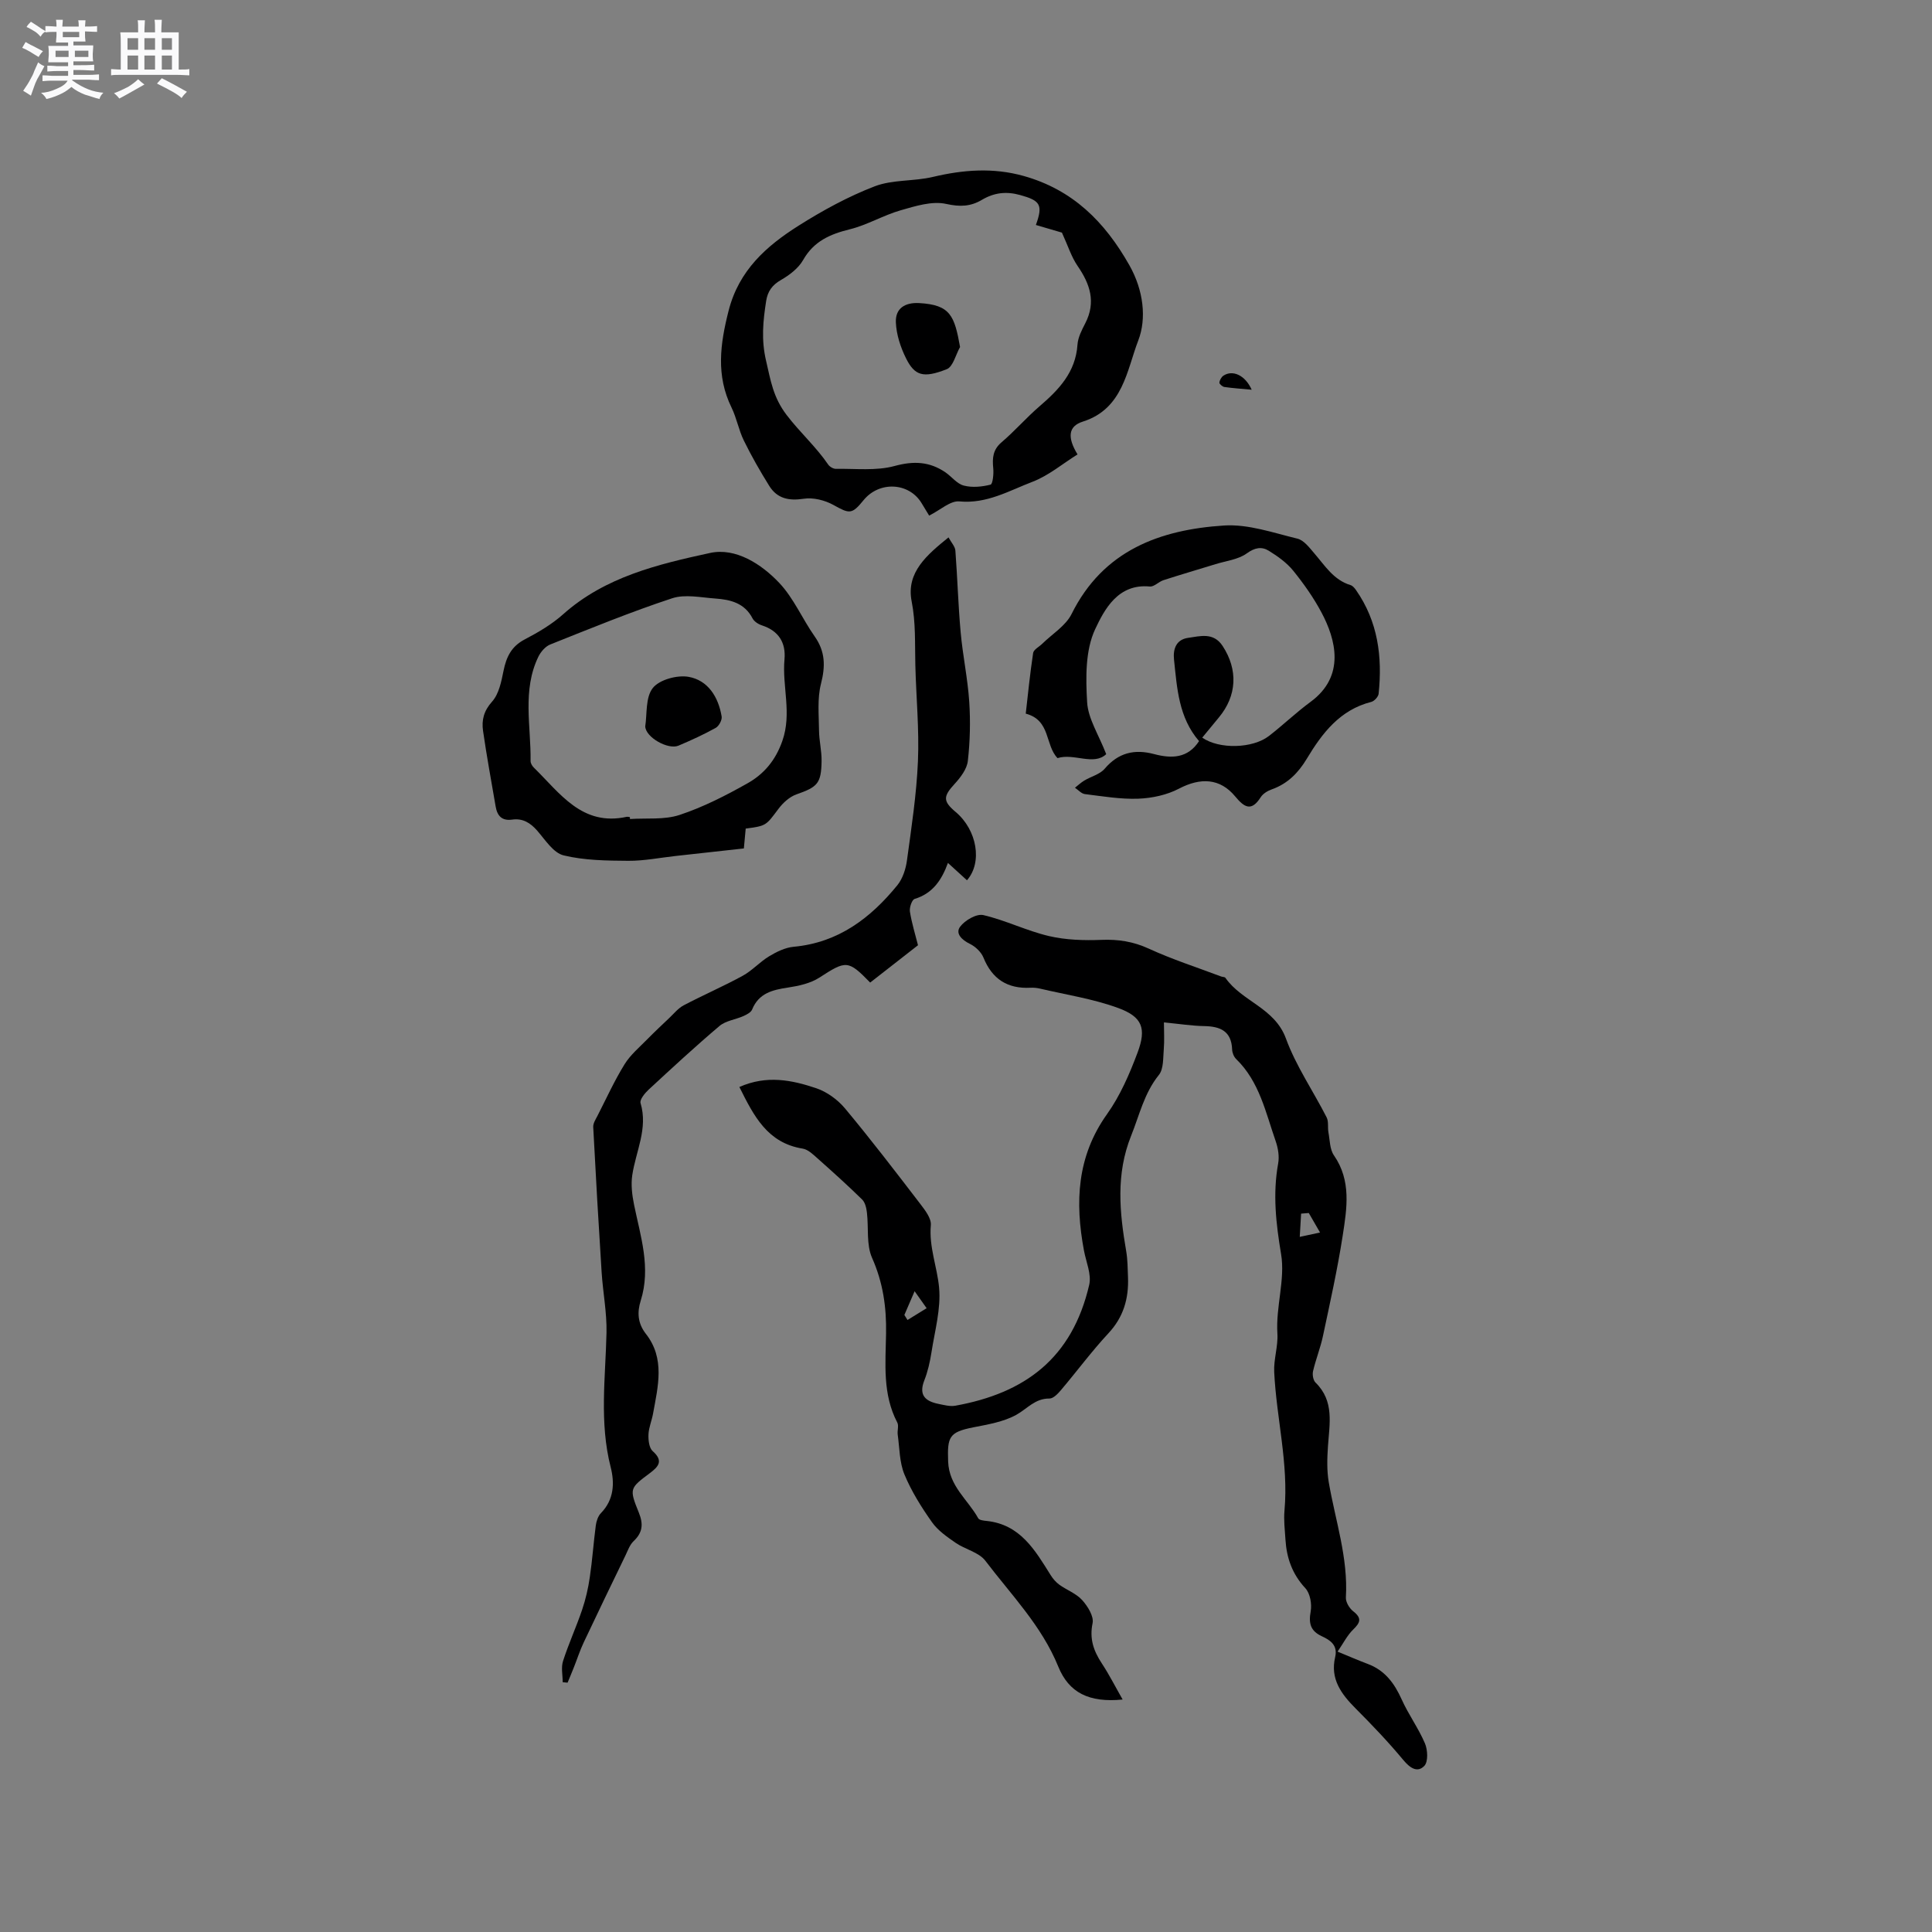
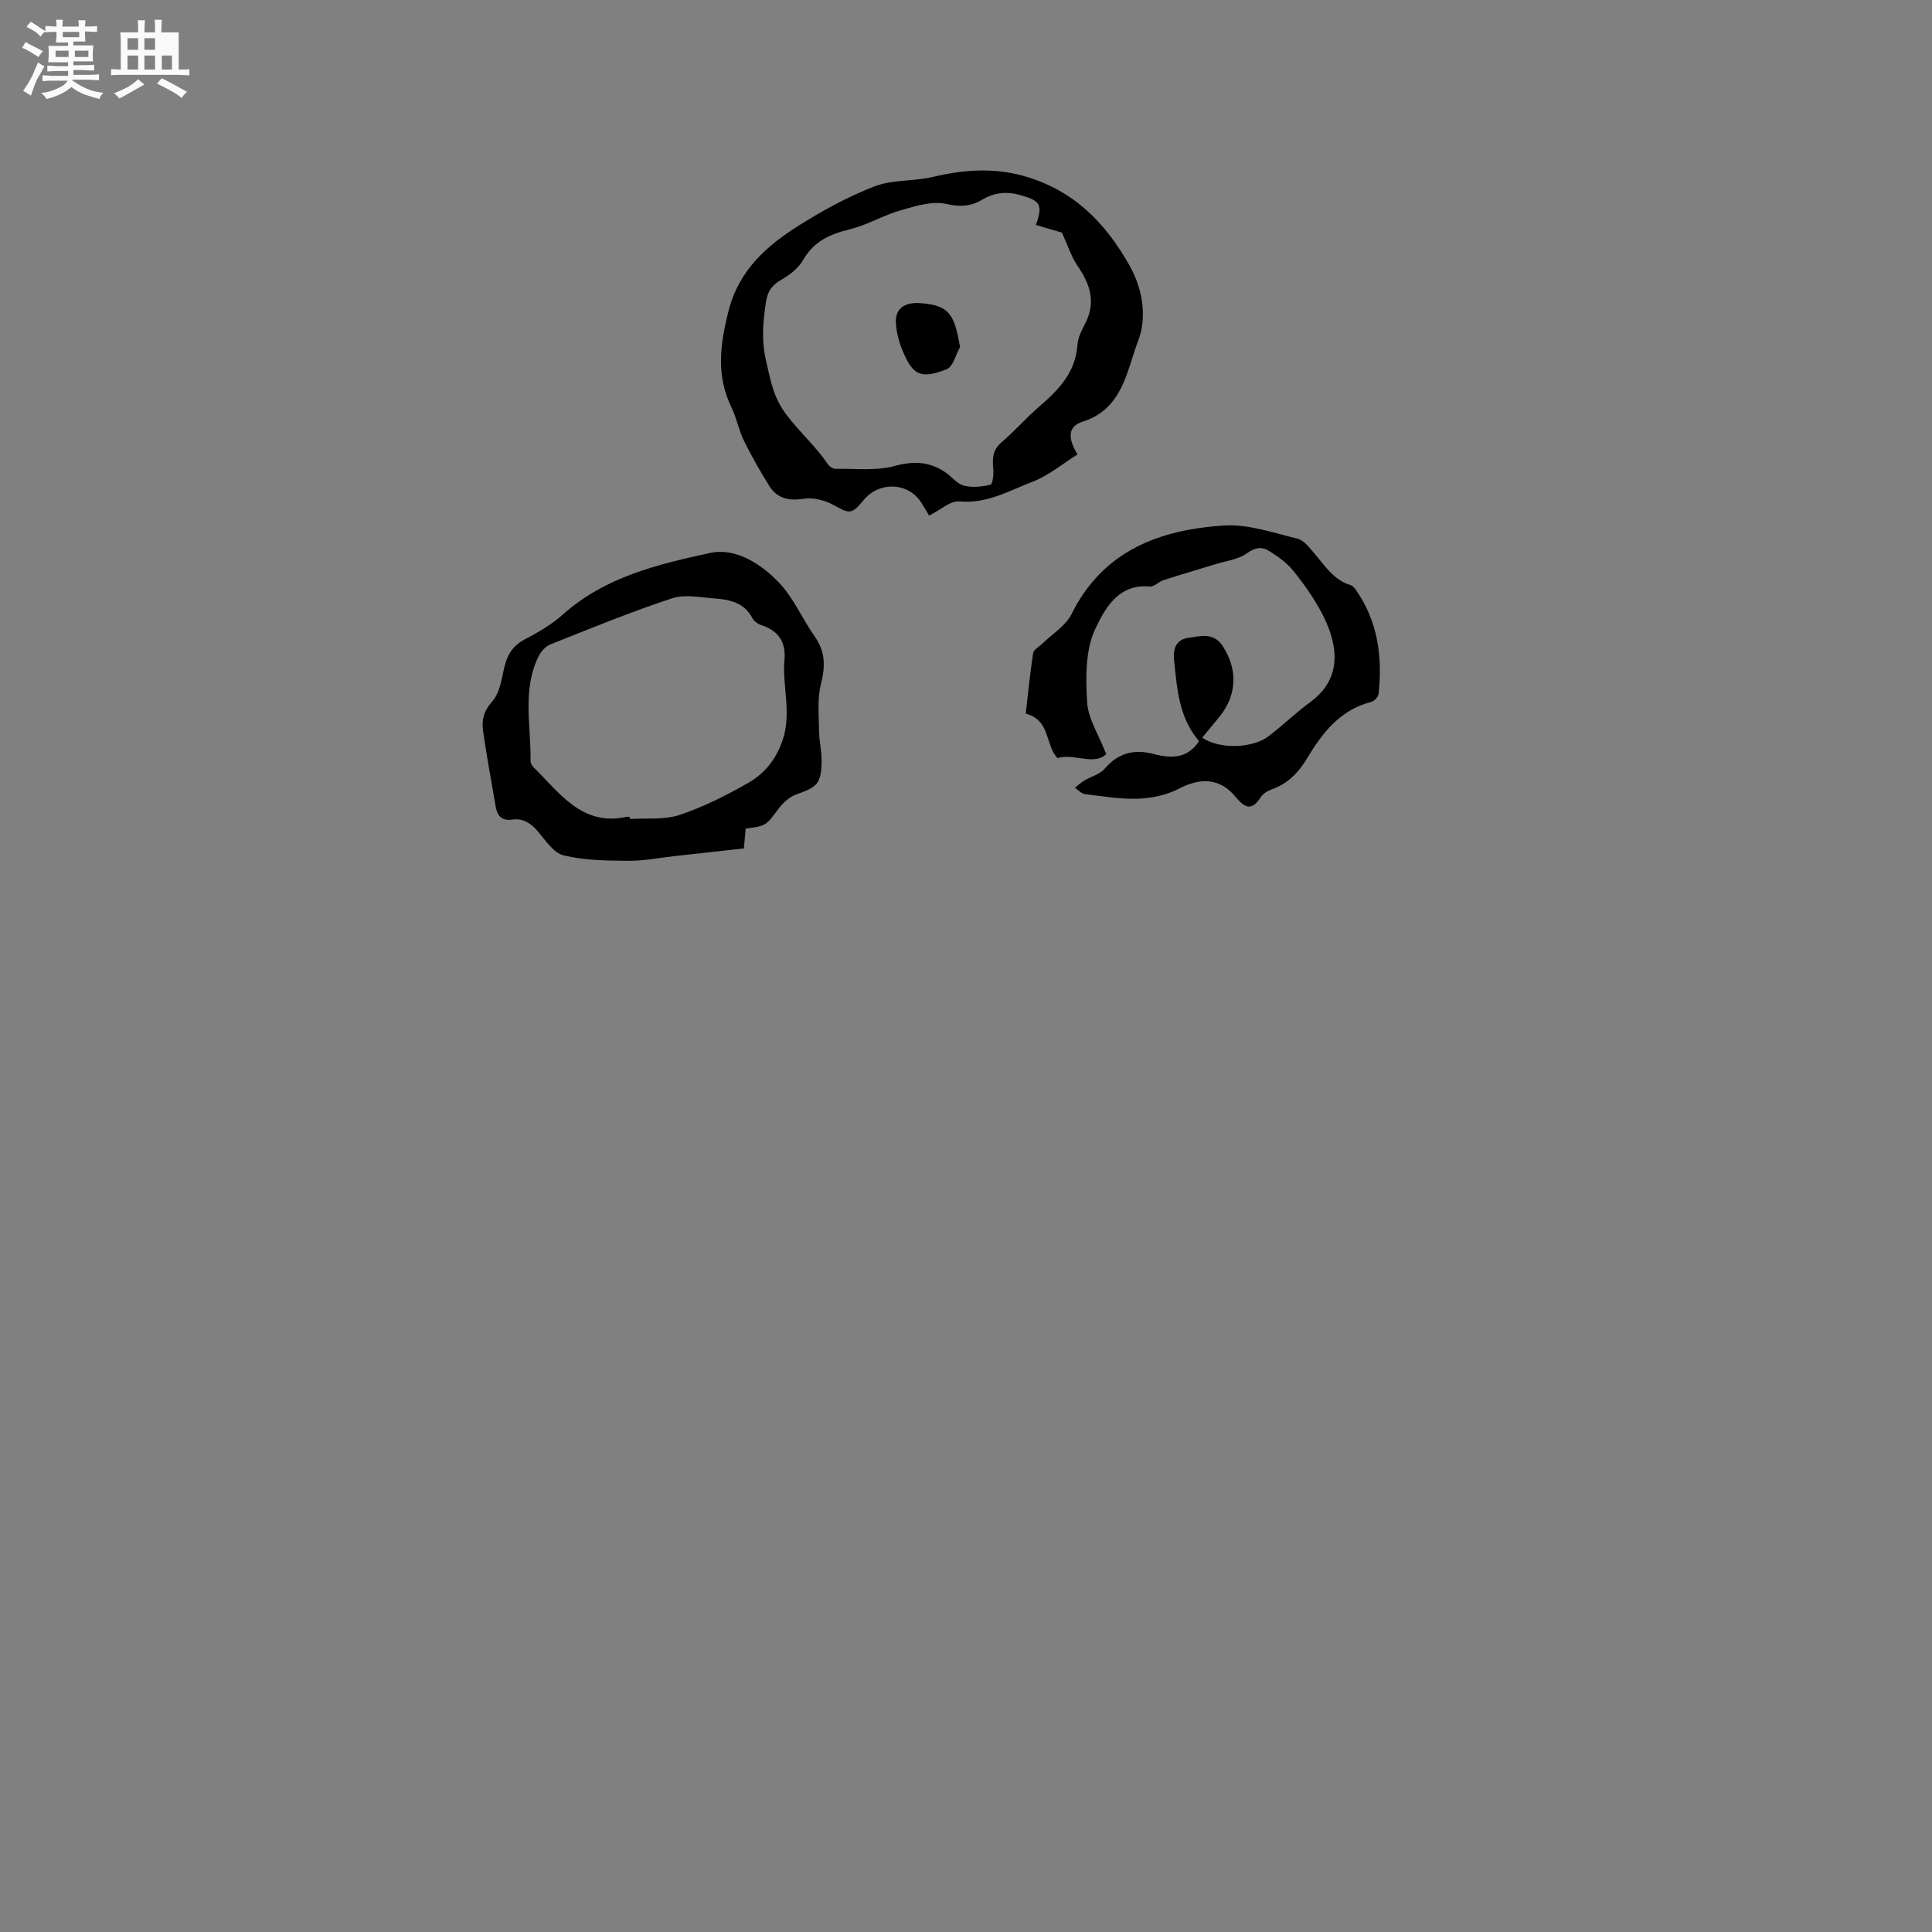
<svg xmlns="http://www.w3.org/2000/svg" enable-background="new 0 0 400 400" viewBox="0 0 400 400">
  <rect x="0" y="0" width="400" height="400" fill="#808080" stroke="none" />
  <path d="m6.8 9.5c.6.3 1.3.7 2.1 1.1-.4.4-.7.8-.9 1.2-.7-.4-1.3-.8-1.8-1.1s-1.1-.6-1.6-.8c.2-.4.5-.8.7-1.2.4.2.8.5 1.5.8zm.9 6.9c-.3.6-.5 1.1-.7 1.7s-.4 1.1-.6 1.7c-.6-.4-1.1-.7-1.6-1 .7-1 1.2-1.8 1.5-2.4.3-.5.6-1.1.8-1.7.3-.6.5-1.2.8-1.8.3.3.8.6 1.3.8-.7 1.3-1.2 2.2-1.5 2.7zm.1-11c.4.3 1 .7 1.7 1.1-.5.2-.8.6-1.1 1.1-.5-.6-1-1-1.4-1.2s-.9-.6-1.5-.8c.2-.4.5-.7.9-1.1.5.3.9.6 1.4.9zm10.5 13.1c1 .4 2 .6 3.1.7-.4.4-.7.8-.8 1.3-.9-.2-1.9-.6-3-.9-1-.4-2-.9-2.8-1.6-.5.4-1.1.9-1.9 1.3s-1.9.9-3.3 1.2c-.1-.3-.5-.8-1.1-1.3 1 0 2.1-.3 3.2-.8 1.2-.5 1.9-1 2.3-1.7h-3.2c-.4 0-1 0-2 .1v-1.2c1 0 1.7.1 2 .1h3.3v-1h-2.3c-.2 0-.9 0-2 .1v-1.2c1.2 0 1.9.1 2 .1h2.3v-.8h-4.1c0-.7.1-1.2.1-1.6 0-.5 0-1.1-.1-1.8h4.1v-.7h-2.5c0-.6.1-1.1.1-1.6v-.6h-.5c-.4 0-1 0-1.8.1v-1.3c1.2 0 1.9.1 2.1.1h.2c0-.3 0-.8-.1-1.4h1.4c0 .6-.1 1-.1 1.4h3.4c0-.4 0-.8-.1-1.3h1.5c0 .4-.1.9-.1 1.3.7 0 1.5 0 2.5-.1v1.2c-1 0-1.8-.1-2.5-.1v.6c0 .3 0 .8.1 1.5h-2.5v.8h4.1c0 .7-.1 1.3-.1 1.8s0 1 .1 1.5h-4.1v.8h1.4c.8 0 1.8 0 2.9-.1v1.2c-1 0-1.9-.1-2.8-.1h-1.5v1h3.2c.3 0 1 0 2.1-.1v1.2c-1.1 0-1.8-.1-2.1-.1h-3.4l-.1.1c1.4 1 2.4 1.5 3.4 1.9zm-4.1-6.7v-1.3h-2.7v1.3zm2.2-4.1v-1.1h-3.4v1.1zm1.9 4.1v-1.3h-2.8v1.3z" fill="#fafafb" />
-   <path d="m37 6.7v2.3 5.4c1 0 1.8 0 2.2-.1v1.3c-.6 0-1.5-.1-2.5-.1h-11.9c-.7 0-1.3 0-1.8.1v-1.3c.5 0 1.1.1 2 .1v-5.2c0-1 0-1.8-.1-2.5h3.7c0-1.3 0-2.1-.1-2.5h1.5c0 .4-.1 1.3-.1 2.5h2.2c0-1.2 0-2.1-.1-2.6h1.5c0 .4-.1 1.3-.1 2.6zm-12.3 13.7c-.3-.4-.7-.8-1.1-1.1 1.1-.4 2.1-.9 2.9-1.3.8-.5 1.5-1 2.1-1.6.4.4.9.8 1.3 1.1-2.5 1.4-4.2 2.4-5.2 2.9zm3.9-10.1v-2.4h-2.2v2.4zm0 4.1v-2.9h-2.2v2.9zm3.5-4.1v-2.4h-2.2v2.4zm0 4.1v-2.9h-2.2v2.9zm.4 2.9 1-1.1c.6.3 1.4.7 2.5 1.3s2 1.1 2.7 1.5c-.4.4-.8.8-1.1 1.3-.8-.8-2.5-1.7-5.1-3zm3.1-7v-2.4h-2.1v2.4zm0 4.1v-2.9h-2.1v2.9z" fill="#fafafb" />
+   <path d="m37 6.7v2.3 5.4c1 0 1.8 0 2.2-.1v1.3c-.6 0-1.5-.1-2.5-.1h-11.9c-.7 0-1.3 0-1.8.1v-1.3c.5 0 1.1.1 2 .1v-5.2c0-1 0-1.8-.1-2.5h3.7c0-1.3 0-2.1-.1-2.5h1.5c0 .4-.1 1.3-.1 2.5h2.2c0-1.2 0-2.1-.1-2.6h1.5c0 .4-.1 1.3-.1 2.6zm-12.3 13.7c-.3-.4-.7-.8-1.1-1.1 1.1-.4 2.1-.9 2.9-1.3.8-.5 1.5-1 2.1-1.6.4.4.9.8 1.3 1.1-2.5 1.4-4.2 2.4-5.2 2.9zm3.9-10.1v-2.4h-2.2v2.4zm0 4.1v-2.9h-2.2v2.9zm3.5-4.1v-2.4h-2.2v2.4zm0 4.1v-2.9h-2.2v2.9zm.4 2.9 1-1.1c.6.3 1.4.7 2.5 1.3s2 1.1 2.7 1.5c-.4.4-.8.8-1.1 1.3-.8-.8-2.5-1.7-5.1-3zm3.1-7v-2.4v2.4zm0 4.1v-2.9h-2.1v2.9z" fill="#fafafb" />
  <g fill="#000001">
-     <path d="m153.08 225.05c5.69-2.52 10.9-1.43 15.9.25 2.23.75 4.47 2.38 5.99 4.21 5.36 6.43 10.45 13.08 15.55 19.73 1 1.31 2.33 3.01 2.2 4.42-.41 4.53 1.32 8.66 1.71 12.94.4 4.38-.89 8.93-1.58 13.39-.31 1.98-.76 3.98-1.49 5.83-1.21 3.1.29 4.31 2.98 4.85 1.13.23 2.35.56 3.44.37 14.42-2.6 24.19-9.8 27.73-25.03.5-2.17-.65-4.74-1.09-7.11-1.87-10-1.47-19.47 4.78-28.23 2.72-3.82 4.66-8.31 6.32-12.74 1.88-5.02.99-7.4-4-9.23-5.21-1.91-10.82-2.75-16.25-4.03-.61-.14-1.27-.2-1.9-.17-4.76.25-7.95-1.77-9.76-6.25-.47-1.15-1.66-2.27-2.8-2.83-1.69-.82-3.06-2.16-2.03-3.55.98-1.33 3.41-2.74 4.81-2.41 4.61 1.07 8.97 3.26 13.58 4.34 3.5.82 7.26.93 10.88.79 3.47-.14 6.57.34 9.78 1.81 4.85 2.23 9.98 3.88 14.99 5.77.29.11.75.08.89.28 3.41 4.91 10.19 6.17 12.53 12.57 2.09 5.71 5.65 10.87 8.43 16.33.44.87.18 2.08.37 3.11.3 1.61.27 3.5 1.14 4.75 3.63 5.25 2.68 10.97 1.82 16.56-1.08 6.98-2.62 13.89-4.09 20.81-.52 2.47-1.49 4.85-2.06 7.31-.17.73.03 1.88.52 2.36 3.93 3.84 2.88 8.54 2.57 13.18-.17 2.48-.25 5.05.17 7.48 1.36 7.91 4.03 15.6 3.54 23.81-.06.95.72 2.26 1.52 2.88 1.82 1.42 1.48 2.34 0 3.77-1.23 1.19-2.03 2.82-3.24 4.58 2.41.99 4.31 1.82 6.25 2.55 3.54 1.32 5.51 3.99 7.02 7.34 1.4 3.13 3.48 5.96 4.82 9.11.58 1.36.69 3.81-.13 4.66-1.44 1.49-2.97.44-4.36-1.23-3.1-3.73-6.46-7.25-9.89-10.69-2.97-2.98-5.27-6.11-4.21-10.6.58-2.45-.99-3.51-2.77-4.33-2.33-1.08-2.75-2.65-2.3-5.12.28-1.53-.11-3.76-1.11-4.83-2.71-2.92-3.87-6.25-4.11-10.05-.13-2.01-.38-4.04-.2-6.03.87-9.69-1.67-19.1-2.13-28.67-.13-2.64.83-5.34.66-7.97-.35-5.55 1.64-11.19.77-16.4-1.06-6.37-1.76-12.46-.61-18.81.27-1.47-.02-3.19-.52-4.63-2.08-5.95-3.36-12.31-8.17-16.98-.48-.47-.82-1.3-.84-1.98-.14-3.82-2.45-4.79-5.79-4.85-2.53-.04-5.05-.45-8.33-.76 0 1.94.12 3.74-.03 5.52-.16 1.83-.01 4.1-1.02 5.36-3.04 3.77-4.01 8.28-5.74 12.58-3.2 7.97-2.4 15.87-1.02 23.92.3 1.77.3 3.59.37 5.39.17 4.4-.93 8.25-4.07 11.61-3.46 3.72-6.49 7.83-9.78 11.71-.64.76-1.6 1.79-2.41 1.78-2.98-.04-4.62 2.13-6.86 3.37-2.65 1.47-5.88 2-8.93 2.6-4.99.99-5.37 1.97-5.19 7.05.18 5.15 4.09 7.9 6.23 11.77.21.39 1.11.49 1.71.55 6.99.72 10.05 6.05 13.28 11.21.47.76 1.1 1.49 1.82 2.01 1.55 1.11 3.49 1.81 4.72 3.18 1.14 1.27 2.44 3.35 2.15 4.76-.68 3.26.21 5.75 1.91 8.34 1.52 2.31 2.77 4.78 4.31 7.48-6.97.69-11.14-1.42-13.34-6.85-3.43-8.43-9.74-14.84-15.09-21.89-1.35-1.77-4.19-2.34-6.17-3.72-1.78-1.23-3.68-2.55-4.89-4.28-2.19-3.1-4.25-6.39-5.69-9.87-1.04-2.51-1-5.48-1.39-8.25-.11-.83.26-1.83-.09-2.5-3.07-5.85-2.43-12.19-2.32-18.39.1-5.49-.63-10.59-2.9-15.7-1.21-2.73-.69-6.22-1.06-9.35-.11-.94-.36-2.1-.99-2.72-2.99-2.93-6.11-5.74-9.24-8.52-.91-.81-1.96-1.84-3.07-2.02-7.3-1.18-10.1-6.72-13.11-12.76zm34.16 47.2c.22.35.43.69.65 1.04 1.32-.81 2.64-1.63 3.96-2.44-.7-.98-1.39-1.96-2.49-3.52-.99 2.3-1.55 3.61-2.12 4.92zm83.73-21.11c-.53.04-1.06.08-1.59.13-.09 1.47-.17 2.94-.28 4.81 1.69-.36 2.66-.57 4.2-.9-.91-1.57-1.62-2.8-2.33-4.04z" />
-     <path d="m196.38 111.26c.58 1.08 1.35 1.88 1.42 2.72.43 5.62.58 11.27 1.09 16.89.43 4.82 1.46 9.58 1.78 14.4.27 4.08.17 8.23-.29 12.28-.19 1.68-1.51 3.41-2.73 4.74-2.38 2.59-2.47 3.57.22 5.83 4.42 3.72 5.58 10.44 2.33 14.13-1.23-1.12-2.47-2.25-3.94-3.59-1.3 3.57-3.18 6.33-6.89 7.45-.57.17-1.12 1.8-.98 2.64.37 2.36 1.1 4.67 1.67 6.95-3.28 2.56-6.61 5.16-9.9 7.73-4.59-4.72-4.99-4.6-10.53-1.02-1.86 1.2-4.29 1.72-6.53 2.06-3.19.48-6 1.16-7.38 4.54-.25.61-1.13 1.05-1.81 1.36-1.64.73-3.65.95-4.95 2.05-5.01 4.24-9.84 8.71-14.66 13.17-.79.73-1.89 2.07-1.68 2.79 1.58 5.29-.99 9.99-1.72 14.95-.29 1.97-.03 4.09.37 6.07 1.34 6.58 3.54 13.05 1.38 19.9-.74 2.36-.66 4.64 1.08 6.87 4 5.1 2.5 10.86 1.48 16.49-.26 1.46-.89 2.88-.95 4.33-.05 1.17.13 2.8.88 3.46 2.25 1.99 1.21 3.19-.56 4.52-4.21 3.15-4.34 3.21-2.32 8.19.97 2.39.8 4.14-1.08 5.92-.8.76-1.2 1.95-1.7 2.99-2.9 5.98-5.79 11.96-8.63 17.98-.8 1.69-1.37 3.49-2.07 5.24-.41 1.04-.84 2.06-1.27 3.09-.34-.03-.67-.07-1.01-.1 0-1.47-.36-3.05.07-4.37 1.15-3.59 2.74-7.04 3.95-10.62.74-2.18 1.26-4.46 1.59-6.73.53-3.55.77-7.15 1.24-10.71.12-.9.46-1.95 1.07-2.58 2.72-2.79 2.85-6.24 2.01-9.53-2.36-9.25-1.07-18.52-.86-27.81.09-4.17-.74-8.34-1.01-12.53-.64-10.02-1.22-20.04-1.74-30.07-.04-.76.51-1.59.89-2.33 1.83-3.58 3.5-7.26 5.61-10.67 1.22-1.97 3.11-3.54 4.76-5.23 1.45-1.48 2.97-2.89 4.47-4.32.97-.92 1.86-2.04 3-2.64 4.03-2.12 8.22-3.93 12.21-6.11 1.98-1.08 3.56-2.89 5.51-4.06 1.53-.92 3.31-1.79 5.05-1.95 9.22-.85 15.9-5.91 21.47-12.75 1.11-1.37 1.75-3.37 1.99-5.16.93-6.82 1.98-13.66 2.27-20.52.28-6.63-.38-13.3-.54-19.95-.11-4.4.11-8.72-.77-13.18-1.16-5.99 3.23-9.62 7.64-13.2z" />
    <path d="m223.09 94.08c-3.08 1.92-5.98 4.39-9.33 5.67-4.84 1.85-9.46 4.6-15.13 4.06-1.87-.18-3.95 1.79-6.26 2.94-.51-.85-1.04-1.71-1.56-2.57-2.6-4.32-8.77-4.63-12.03-.61-2.42 2.98-2.9 2.83-6.24.97-1.77-.98-4.18-1.58-6.13-1.28-3.11.47-5.51-.04-7.15-2.67-1.89-3.04-3.68-6.16-5.25-9.37-1.07-2.17-1.49-4.66-2.55-6.83-3.25-6.64-2.37-13.15-.61-20.06 2.13-8.37 7.83-13.4 14.51-17.62 4.99-3.15 10.26-6.03 15.75-8.14 3.71-1.42 8.08-1 12.03-1.94 6.29-1.49 12.46-1.97 18.79-.2 10.16 2.85 16.8 9.47 21.9 18.49 2.94 5.2 3.58 11.04 1.84 15.56-2.37 6.13-3.14 14.16-11.46 16.8-3.08.97-3.25 3.3-1.12 6.8zm-8.62-47.5c1.52-4.21.89-5.05-3.26-6.2-2.87-.8-5.39-.5-7.89.98-2.35 1.4-4.54 1.5-7.42.86-2.91-.65-6.37.44-9.43 1.32-3.59 1.03-6.91 3.04-10.52 3.93-4.1 1.01-7.46 2.47-9.67 6.36-.97 1.71-2.82 3.12-4.58 4.13-1.84 1.06-2.77 2.36-3.08 4.38-.64 4.13-1.04 7.98-.01 12.37.96 4.1 1.44 7.52 4.26 11.22 2.72 3.57 6.09 6.57 8.61 10.27.31.45 1.06.88 1.59.87 4.07-.07 8.32.45 12.14-.59 3.96-1.08 7.23-.92 10.5 1.29 1.31.89 2.4 2.39 3.82 2.76 1.74.46 3.77.26 5.55-.19.46-.12.68-2.24.56-3.4-.21-2.1-.09-3.83 1.72-5.37 2.74-2.33 5.11-5.08 7.84-7.43 4.01-3.44 7.49-7.06 7.88-12.77.1-1.52.9-3.05 1.62-4.45 2.24-4.36 1-8.09-1.59-11.85-1.3-1.89-2-4.19-3.25-6.91-1.2-.35-3.21-.94-5.39-1.58z" />
    <path d="m248.25 153.44c-4.22-4.89-4.55-10.93-5.18-16.85-.24-2.21.43-4.18 2.92-4.53 2.52-.35 5.25-1.2 7.14 1.68 3.22 4.92 2.98 10.3-.79 14.82-1.15 1.38-2.28 2.77-3.43 4.16 3.5 2.44 10.42 2.28 13.82-.35 2.93-2.27 5.62-4.86 8.6-7.05 7.31-5.36 5.2-13 2.28-18.49-1.63-3.07-3.67-5.96-5.86-8.67-1.35-1.66-3.21-2.99-5.06-4.13-1.47-.91-2.89-.67-4.57.55-1.76 1.27-4.26 1.54-6.45 2.22-3.6 1.11-7.21 2.16-10.79 3.32-.99.32-1.94 1.4-2.83 1.31-6.58-.63-9.39 4.75-11.31 8.84-2.05 4.38-1.96 10.08-1.66 15.13.2 3.4 2.38 6.68 3.95 10.74-2.59 2.45-6.7-.26-10.08.82-2.62-2.72-1.39-7.84-6.58-9.21.44-3.82.87-8.21 1.53-12.56.11-.71 1.24-1.27 1.89-1.91 2.07-2.03 4.85-3.71 6.07-6.16 6.54-13.17 18.26-17.46 31.58-18.32 4.99-.32 10.17 1.51 15.17 2.72 1.34.32 2.49 1.86 3.5 3.04 2.2 2.55 3.99 5.51 7.5 6.58.44.13.85.61 1.13 1.02 4.55 6.5 5.49 13.81 4.69 21.47-.07.63-.89 1.53-1.52 1.69-6.5 1.65-10.17 6.47-13.37 11.8-1.75 2.9-3.96 5.15-7.23 6.31-.86.3-1.82.88-2.29 1.62-1.93 3.03-3.38 2.14-5.28-.15-3.16-3.82-7.21-3.94-11.64-1.62-2.5 1.31-5.57 1.97-8.42 2.08-3.67.14-7.38-.5-11.06-.95-.73-.09-1.38-.86-2.06-1.32.64-.5 1.24-1.07 1.94-1.49 1.4-.84 3.22-1.28 4.21-2.44 2.84-3.33 6.17-4.12 10.25-3.03 3.59.95 6.96.9 9.29-2.69z" />
    <path d="m154.39 171.55c-.13 1.38-.25 2.63-.38 4.11-4.73.52-9.42 1.04-14.12 1.56-3.27.36-6.53 1.02-9.8 1-4.48-.03-9.09-.08-13.39-1.12-2.12-.51-3.8-3.19-5.45-5.09-1.43-1.65-3.02-2.63-5.2-2.32-2.16.3-3.1-.79-3.43-2.71-.89-5.22-1.86-10.42-2.61-15.66-.32-2.21.14-4.13 1.87-6.06 1.42-1.58 1.92-4.15 2.37-6.38.58-2.86 1.62-5.05 4.38-6.49 2.8-1.47 5.62-3.12 7.96-5.21 8.7-7.76 19.66-10.36 30.44-12.7 5.26-1.14 10.6 2.27 14.34 6.24 2.98 3.17 4.76 7.44 7.31 11.06 2.21 3.14 2.22 6.18 1.29 9.81-.78 3.06-.43 6.42-.4 9.65.02 2.11.56 4.22.53 6.32-.07 4.68-.86 5.38-5.21 6.91-1.43.5-2.8 1.76-3.73 3.01-2.58 3.44-2.49 3.51-6.77 4.07zm-23.98-2.38c.01.13.01.27.02.4 3.45-.23 7.11.2 10.28-.85 4.89-1.62 9.58-4.02 14.08-6.56 3.38-1.91 5.78-4.73 7.19-8.77 2.01-5.73-.07-11.27.44-16.88.31-3.45-1.2-5.9-4.66-7.03-.75-.24-1.62-.8-1.96-1.46-1.64-3.17-4.57-3.88-7.68-4.1-3-.21-6.28-.94-8.97-.05-8.53 2.81-16.87 6.23-25.22 9.56-1.01.4-1.96 1.51-2.46 2.52-3.38 6.96-1.52 14.37-1.62 21.61-.01.46.33 1.03.68 1.37 5.41 5.28 9.96 12.22 19.24 10.18.21-.03.43.05.64.06z" />
-     <path d="m259.15 80.69c-2.16-.2-3.92-.32-5.66-.57-.4-.06-1.05-.63-1.03-.9.05-.51.41-1.15.83-1.44 1.91-1.26 4.51-.12 5.86 2.91z" />
    <path d="m198.77 71.84c-.9 1.59-1.44 4.08-2.76 4.6-4.86 1.91-6.63 1.36-8.44-2.28-1.13-2.28-1.99-4.91-2.09-7.42-.12-2.92 1.91-4.15 4.83-3.99 6.46.36 7.3 2.62 8.46 9.09z" />
-     <path d="m133.59 150.37c.4-2.5.02-5.98 1.57-7.93 1.36-1.72 5.04-2.72 7.39-2.31 4.04.71 6.19 4.18 6.86 8.22.12.72-.57 1.98-1.23 2.35-2.49 1.38-5.09 2.57-7.71 3.68-2.12.9-6.82-1.71-6.88-4.01z" />
  </g>
</svg>